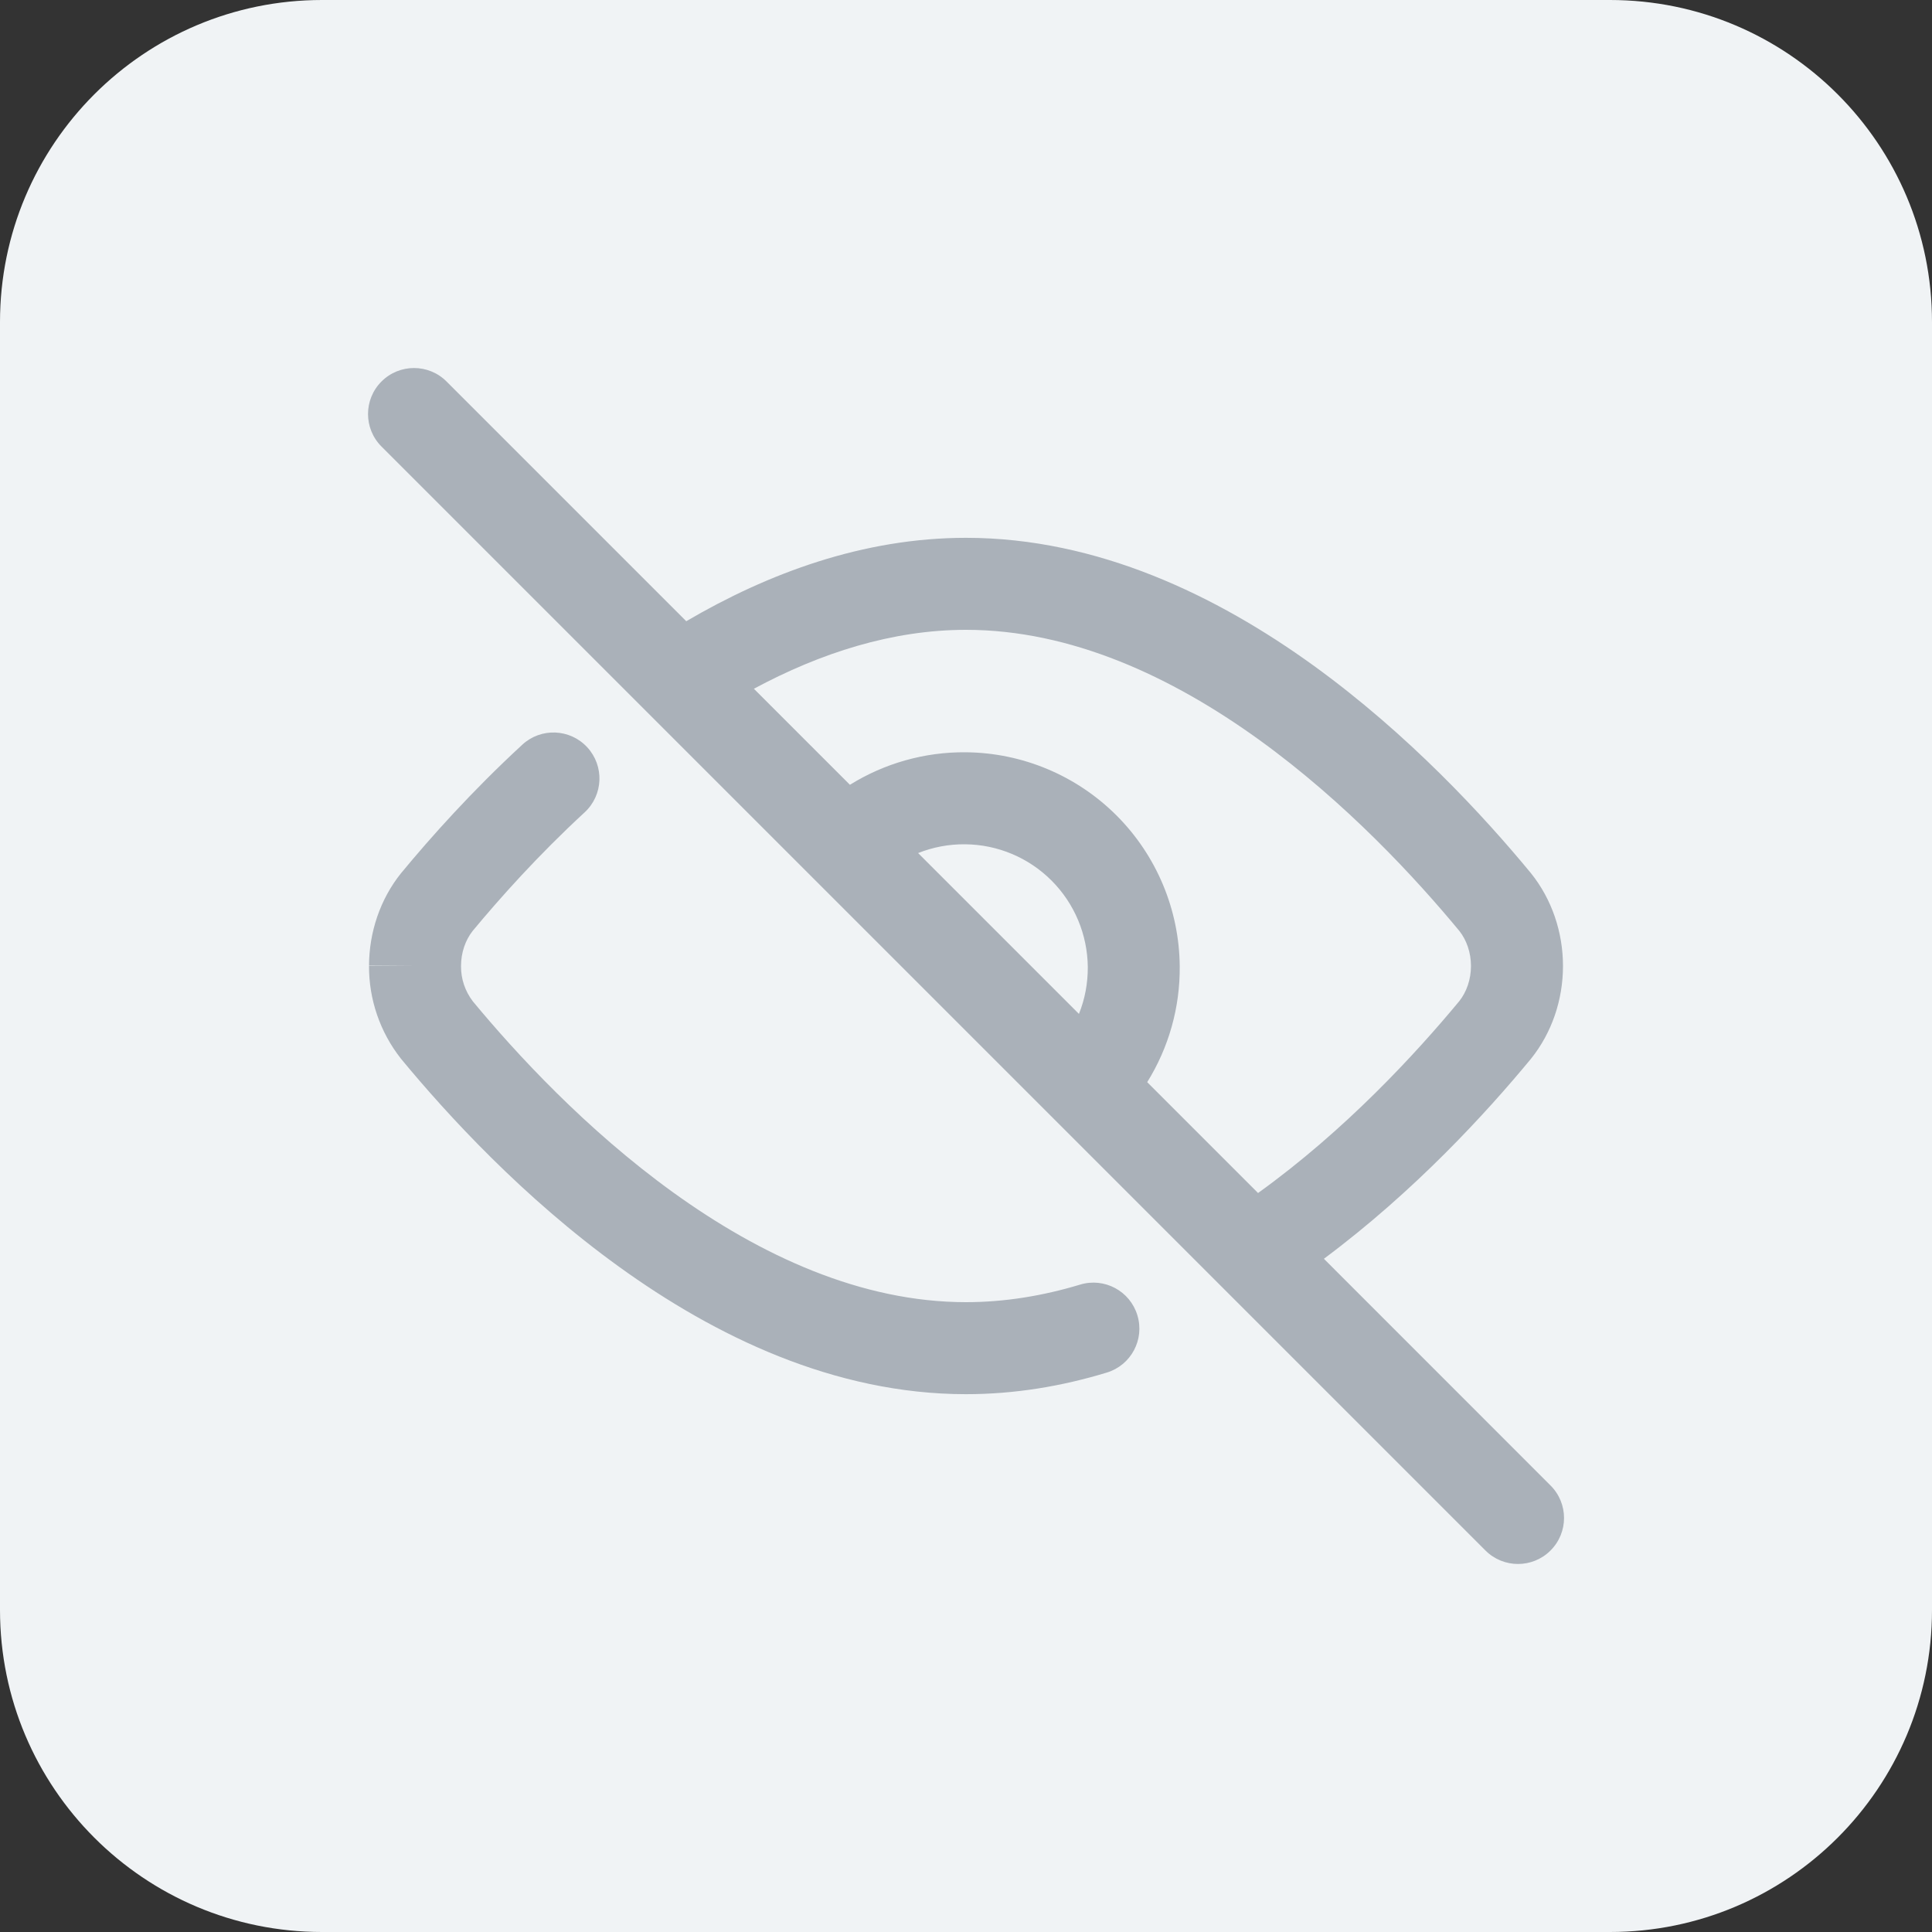
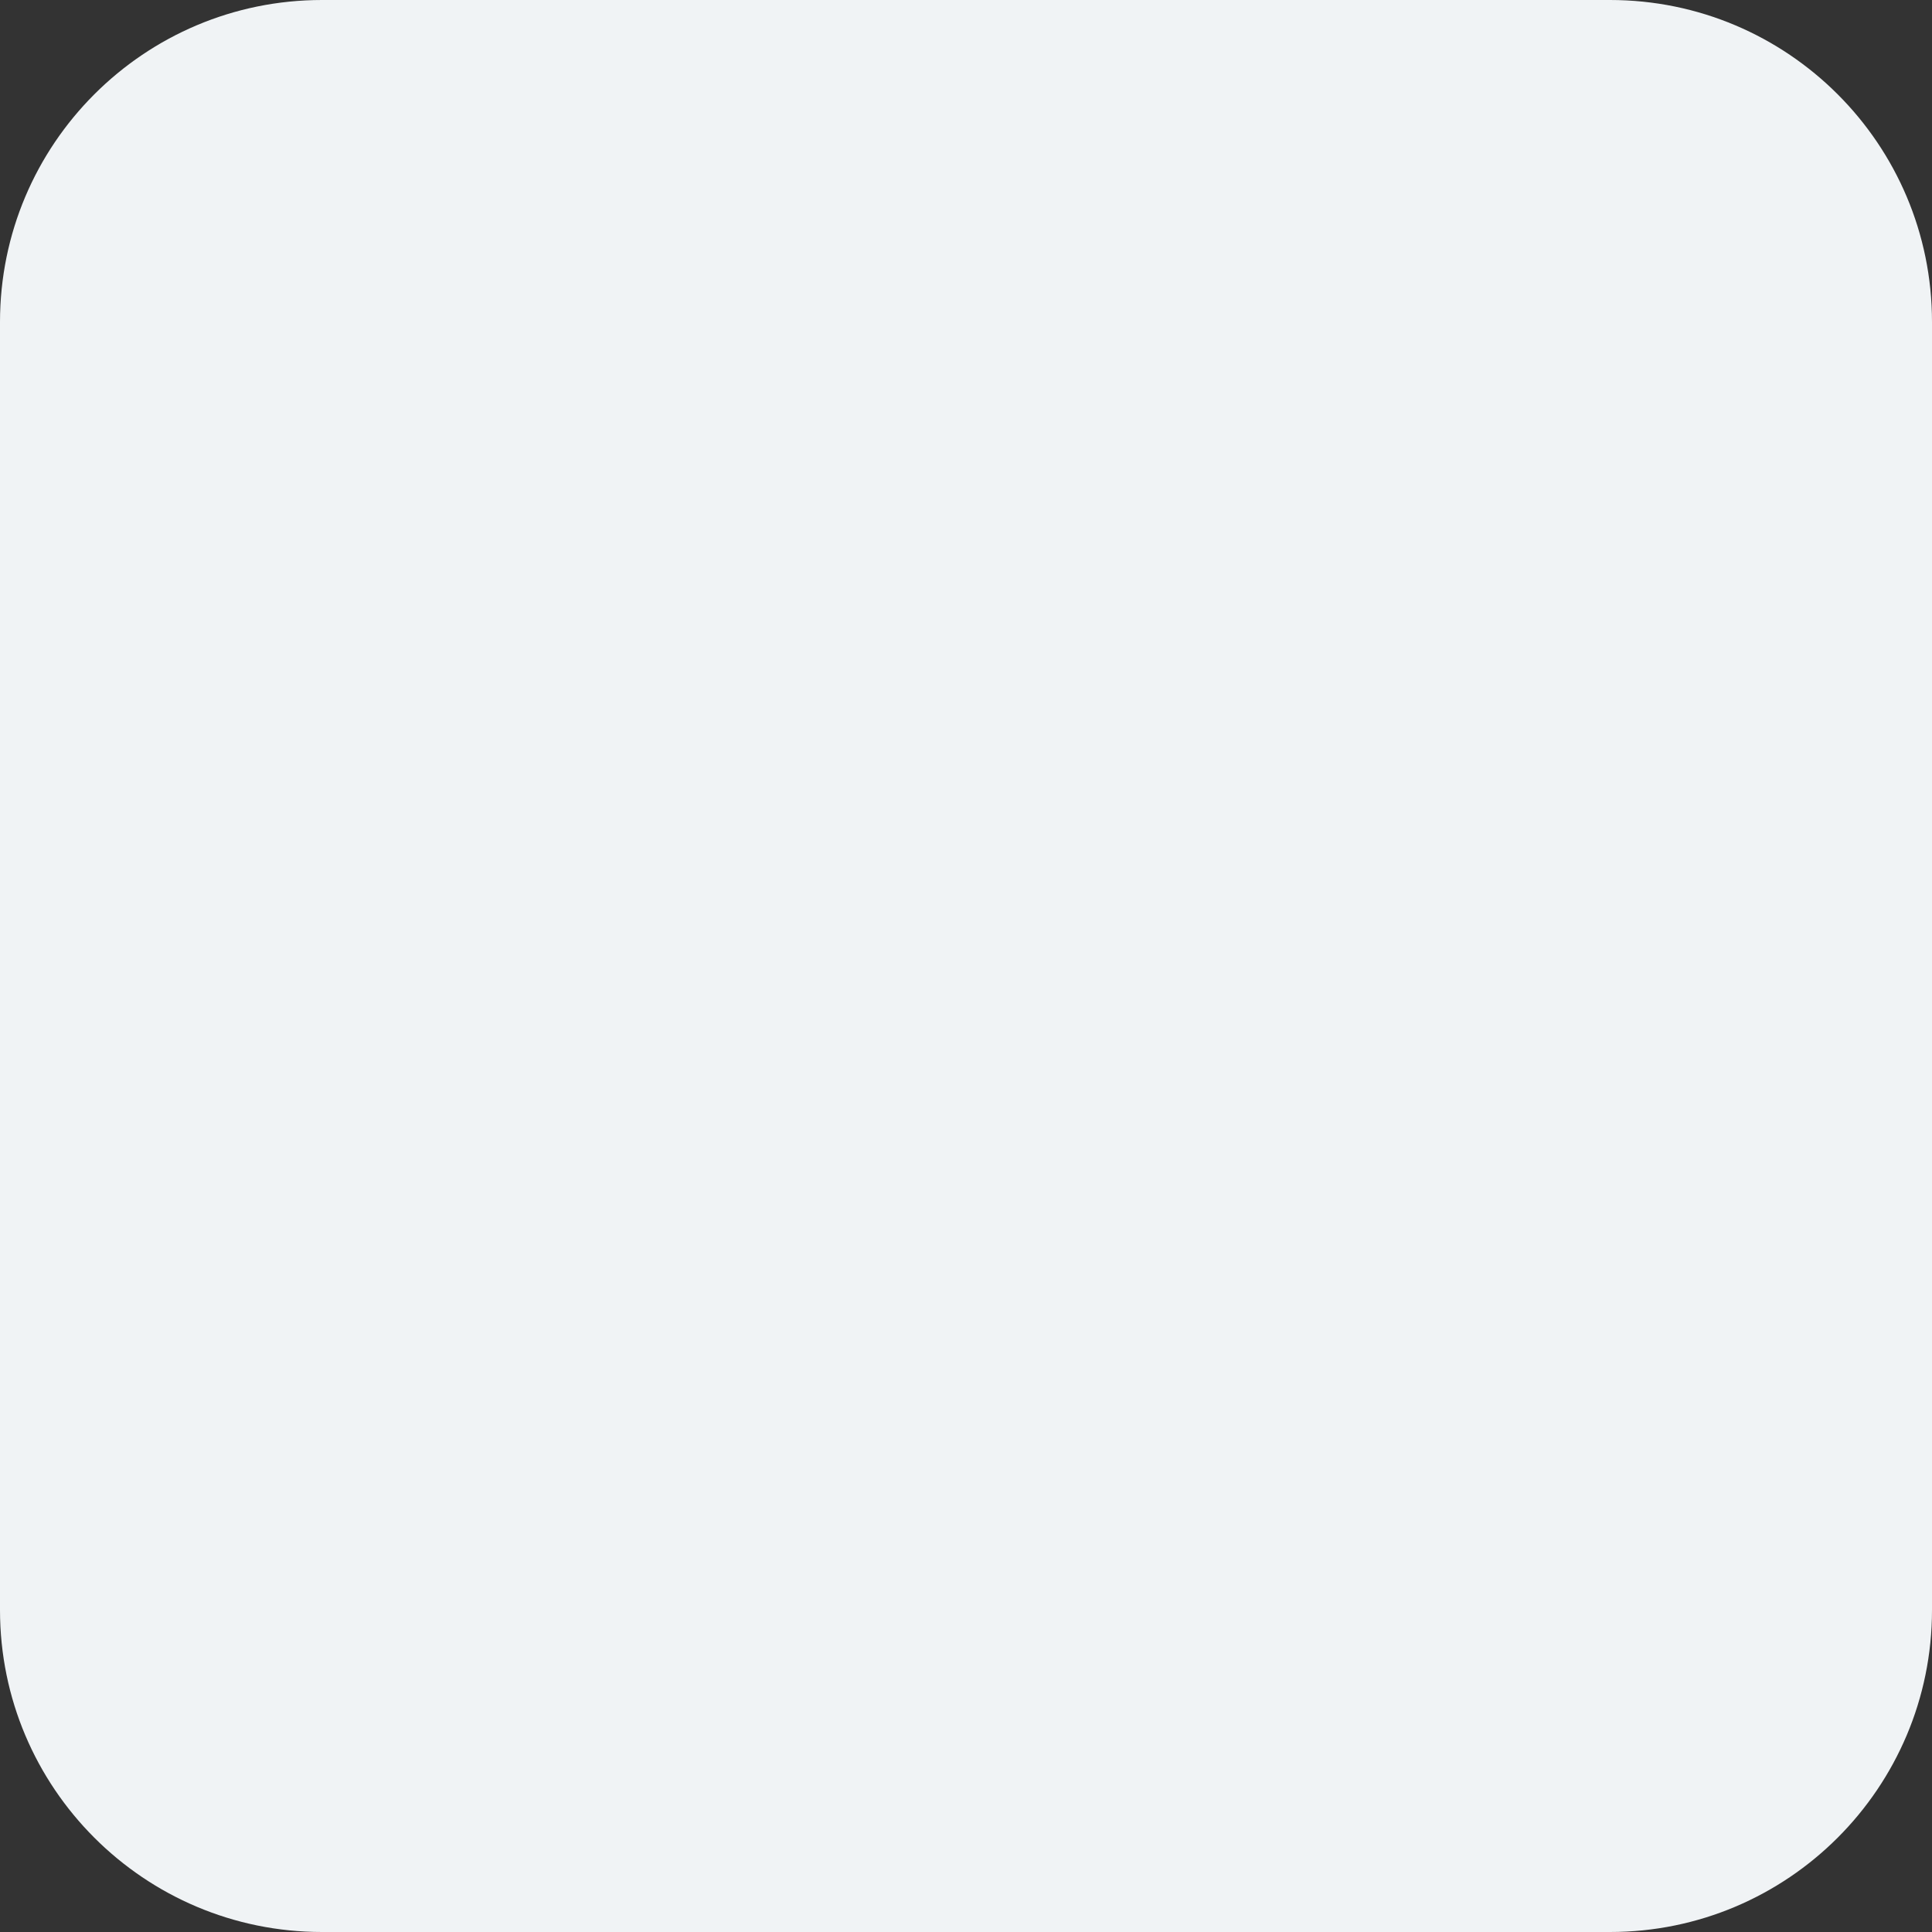
<svg xmlns="http://www.w3.org/2000/svg" width="24" height="24" viewBox="0 0 24 24" fill="none">
  <rect x="0" y="0" width="24" height="24" fill="#333333" stroke="none" />
  <path d="M0 4C0 1.791 1.791 0 4 0H20C22.209 0 24 1.791 24 4V20C24 22.209 22.209 24 20 24H4C1.791 24 0 22.209 0 20V4Z" fill="#F0F3F5" />
  <g clip-path="url(#clip0_14026_38067)">
-     <path fill-rule="evenodd" clip-rule="evenodd" d="M5.547 4.739C5.324 4.516 4.962 4.516 4.739 4.739C4.516 4.962 4.516 5.324 4.739 5.547L10.094 10.902C10.095 10.903 10.096 10.904 10.097 10.905C10.103 10.911 10.109 10.917 10.115 10.923L13.077 13.885C13.083 13.891 13.089 13.897 13.095 13.903C13.096 13.904 13.097 13.905 13.098 13.906L18.453 19.261C18.676 19.484 19.038 19.484 19.261 19.261C19.485 19.038 19.485 18.676 19.261 18.453L16.446 15.637C17.573 14.798 18.466 13.821 19.013 13.159L19.013 13.16L19.018 13.153C19.279 12.828 19.416 12.418 19.416 12C19.416 11.583 19.279 11.172 19.018 10.847L19.018 10.847L19.013 10.841C18.443 10.15 17.5 9.122 16.309 8.262C15.122 7.406 13.639 6.681 12 6.681C10.723 6.681 9.542 7.121 8.525 7.717L5.547 4.739ZM9.365 8.556L10.558 9.749C10.986 9.483 11.485 9.34 11.998 9.345C12.7 9.351 13.373 9.633 13.87 10.13C14.367 10.627 14.649 11.3 14.655 12.003C14.66 12.515 14.518 13.014 14.251 13.443L15.628 14.82C16.712 14.04 17.587 13.089 18.129 12.435C18.217 12.323 18.273 12.169 18.273 12C18.273 11.831 18.217 11.676 18.129 11.565C17.591 10.914 16.72 9.969 15.64 9.189C14.553 8.405 13.304 7.824 12 7.824C11.082 7.824 10.191 8.112 9.365 8.556ZM13.403 12.595C13.477 12.412 13.514 12.214 13.513 12.013C13.509 11.609 13.347 11.223 13.062 10.938C12.777 10.653 12.391 10.491 11.988 10.488C11.786 10.486 11.589 10.524 11.405 10.597L13.403 12.595ZM7.295 9.283C7.509 9.515 7.495 9.876 7.263 10.091C6.685 10.624 6.211 11.155 5.871 11.565C5.783 11.677 5.727 11.831 5.727 12V12.004H5.727C5.726 12.161 5.778 12.313 5.873 12.438C6.411 13.088 7.281 14.032 8.36 14.811C9.447 15.595 10.696 16.176 12 16.176C12.482 16.176 12.956 16.097 13.417 15.958C13.719 15.866 14.038 16.037 14.129 16.339C14.221 16.641 14.05 16.96 13.748 17.051C13.192 17.22 12.607 17.319 12 17.319C10.361 17.319 8.878 16.594 7.691 15.737C6.5 14.878 5.557 13.849 4.987 13.159L4.978 13.148L4.978 13.148C4.721 12.82 4.582 12.415 4.584 11.998L4.584 11.996L5.156 12H4.584L4.584 11.998C4.585 11.582 4.722 11.171 4.982 10.847L4.988 10.84L4.988 10.84C5.35 10.402 5.86 9.83 6.488 9.251C6.719 9.037 7.081 9.051 7.295 9.283Z" fill="#AAB1B9" />
-   </g>
+     </g>
  <defs>
    <clipPath id="clip0_14026_38067">
      <rect width="16" height="16" fill="white" transform="translate(4 4)" />
    </clipPath>
  </defs>
</svg>